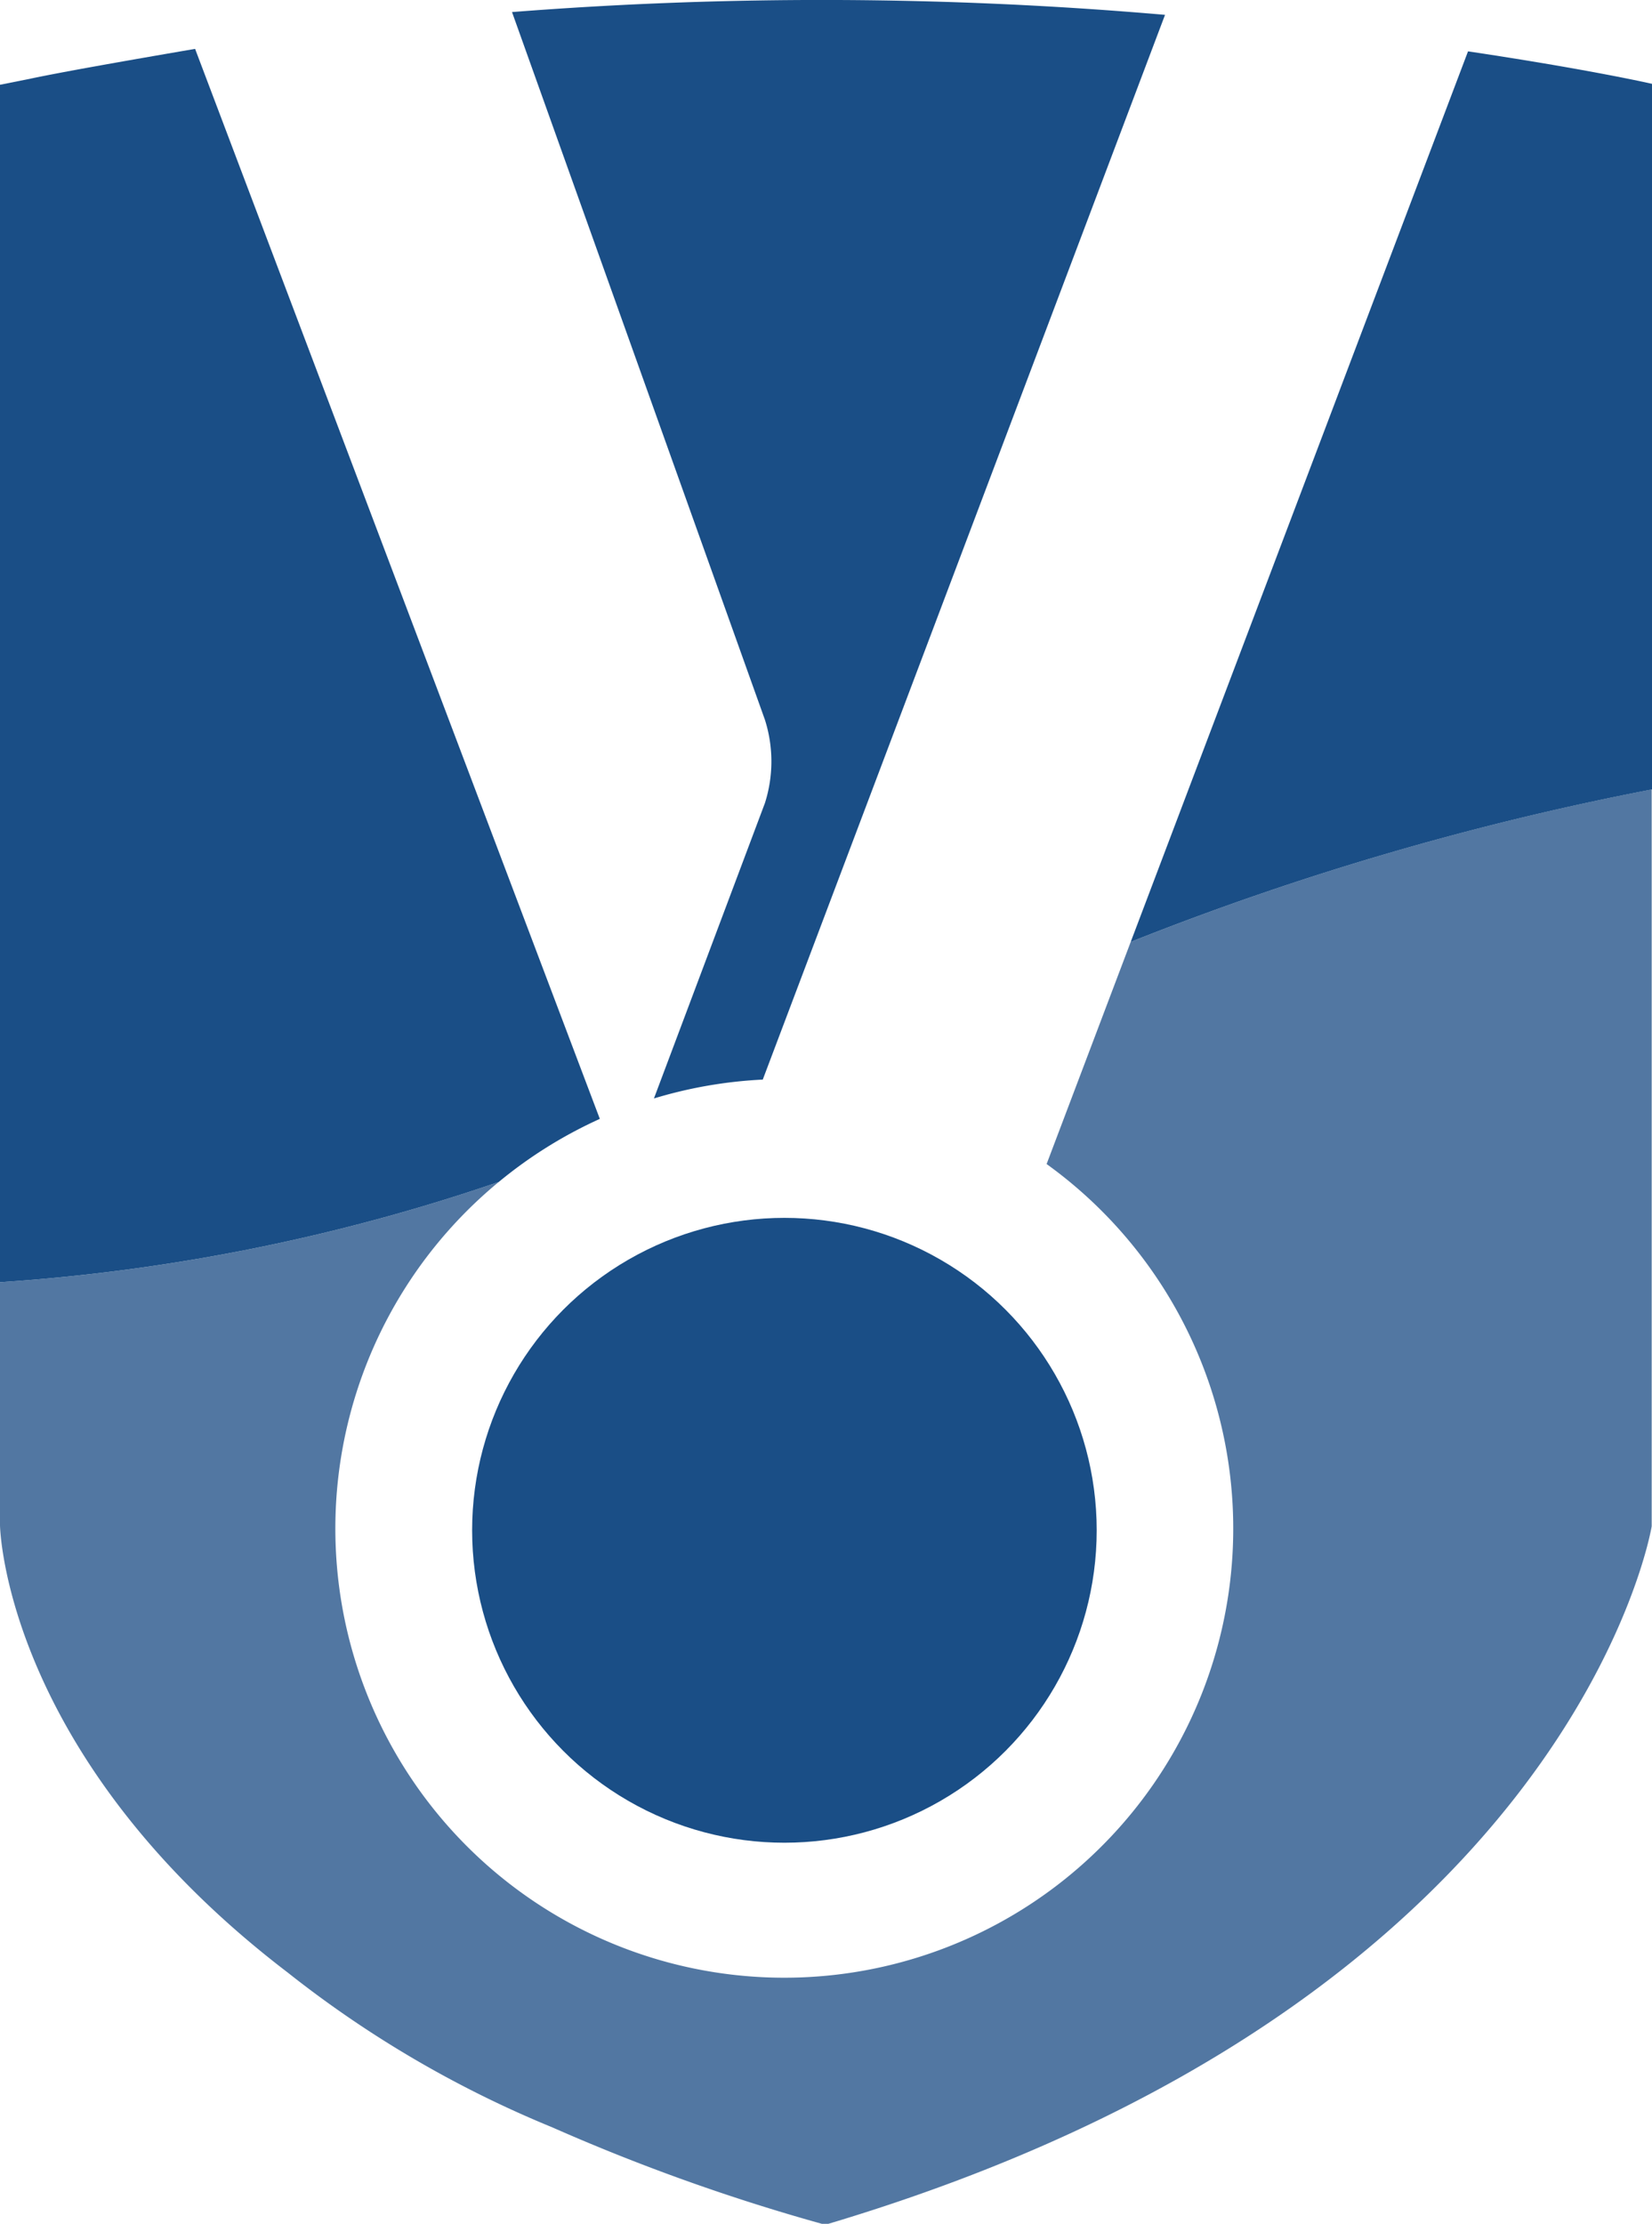
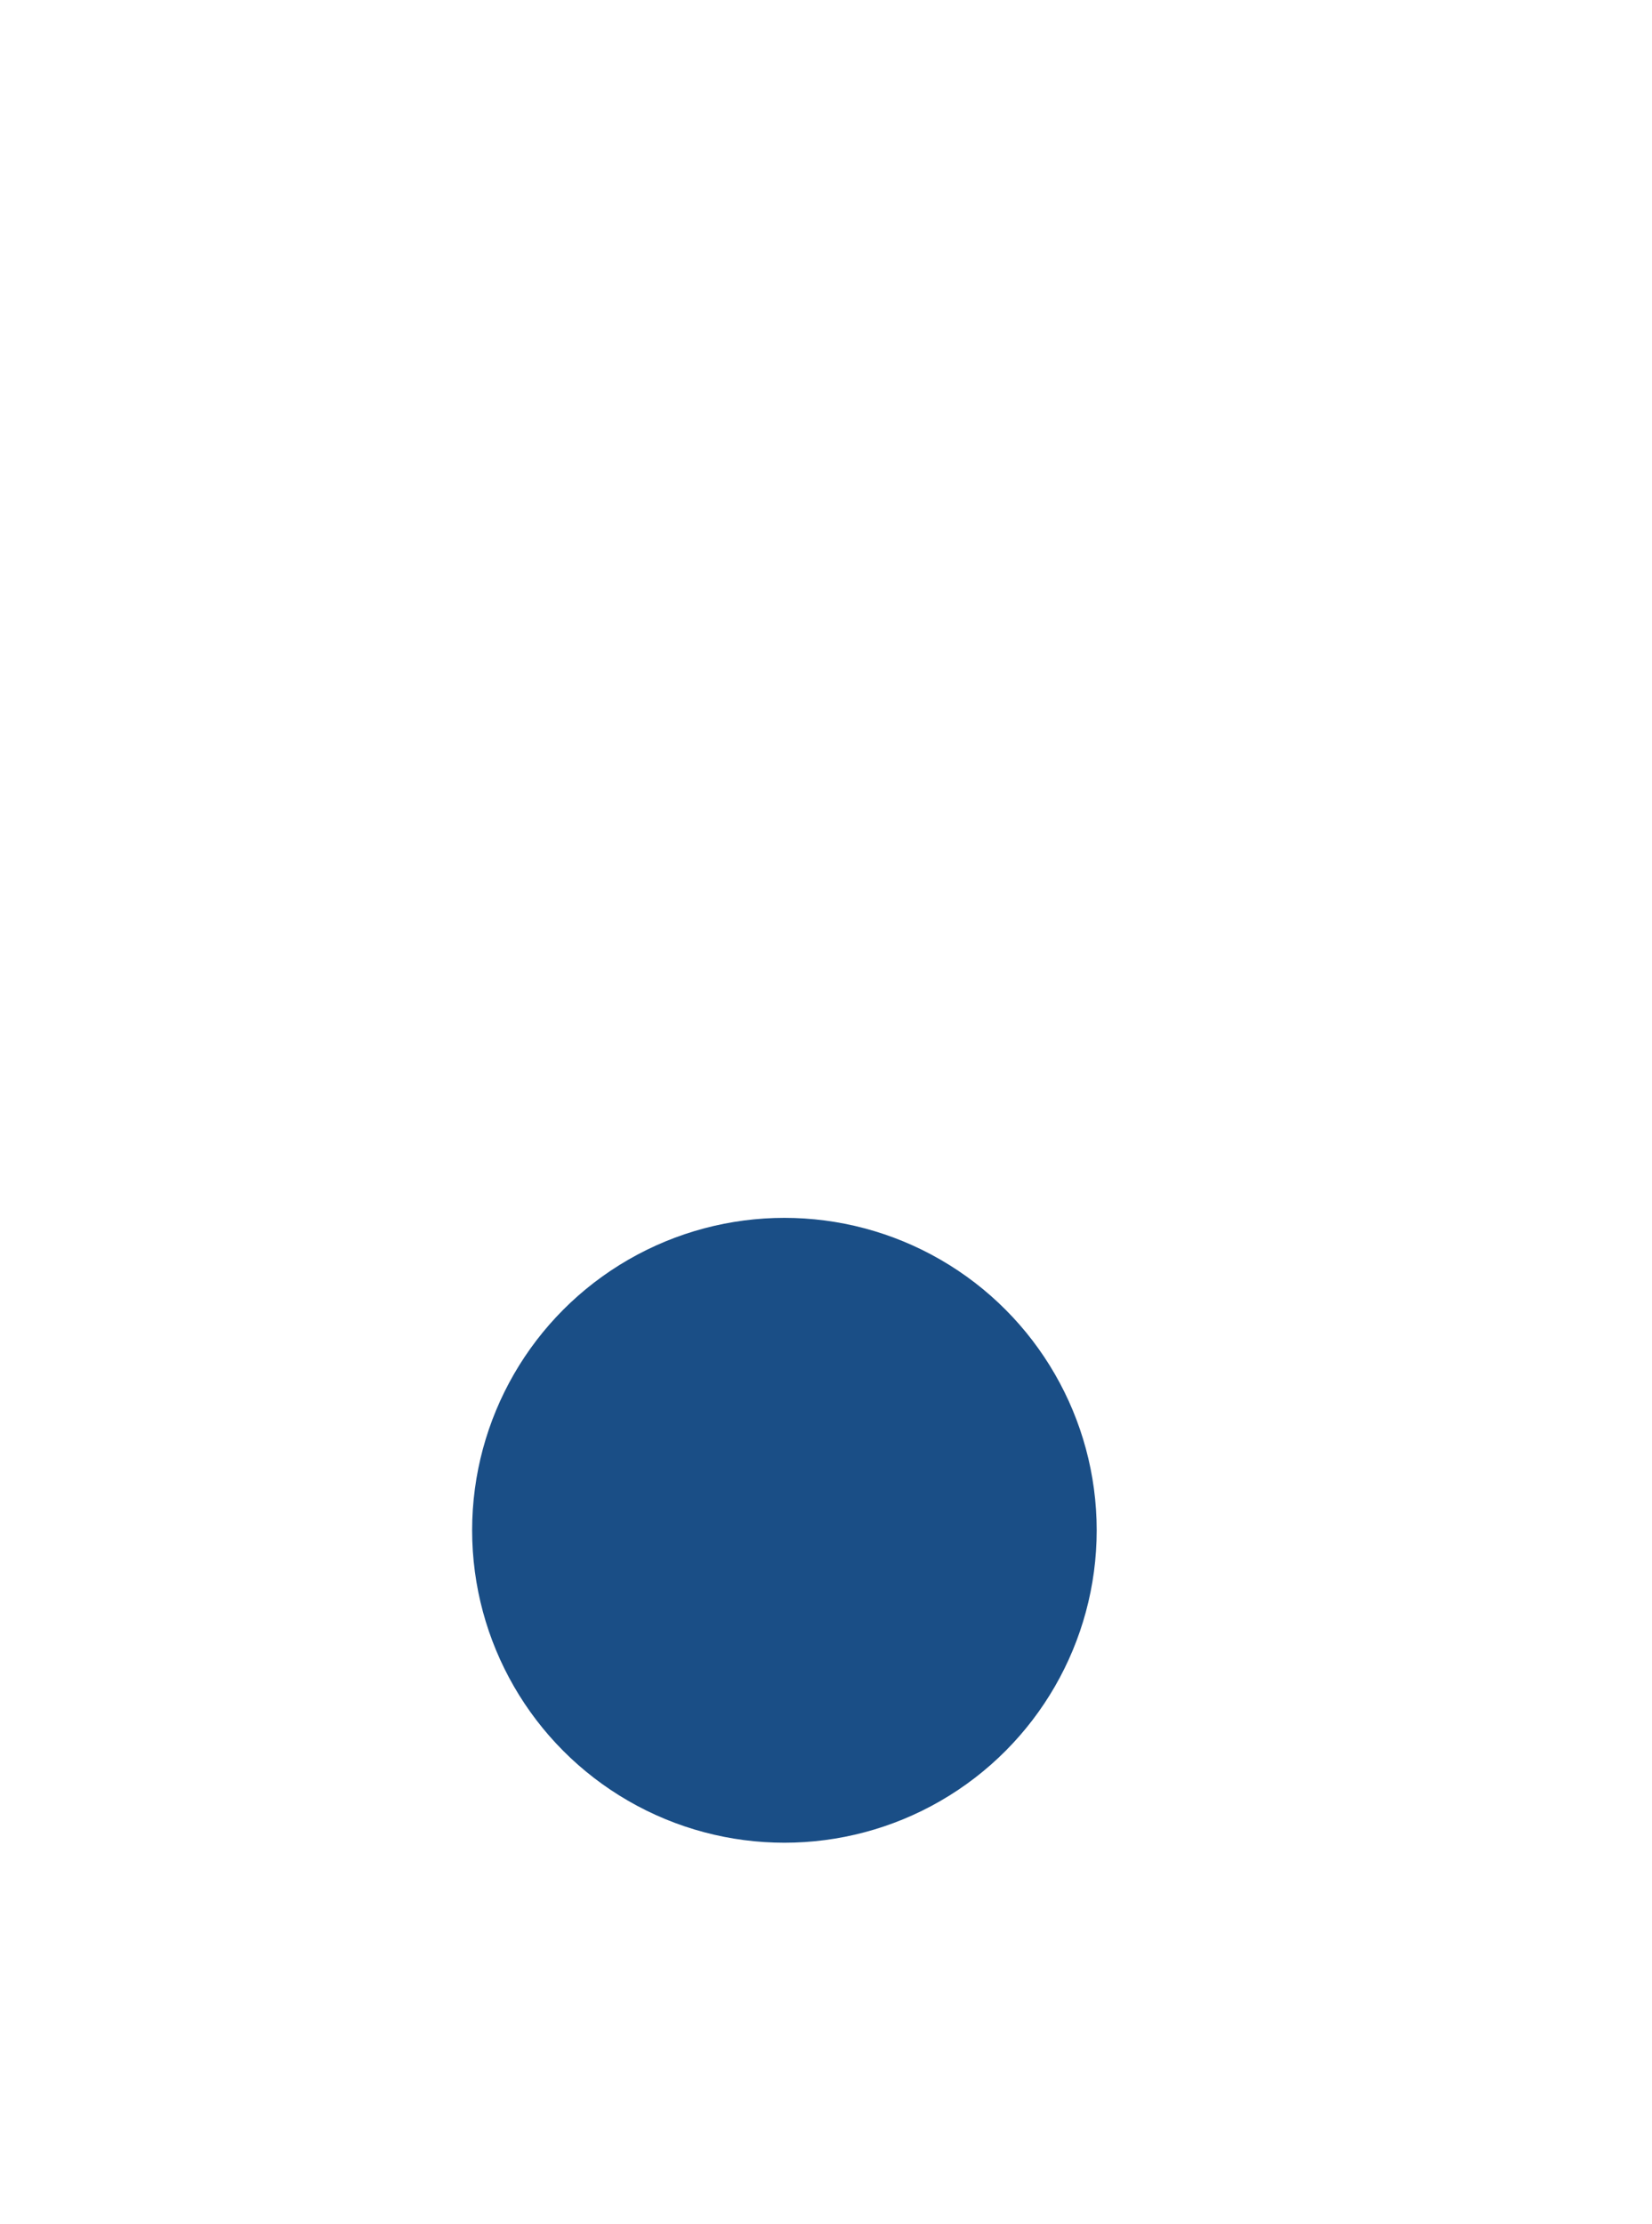
<svg xmlns="http://www.w3.org/2000/svg" viewBox="0 0 53.43 71.89">
  <defs>
    <style>.cls-1{fill:#1a4e86;}.cls-2{fill:#5277a2;}</style>
  </defs>
  <title>benefits</title>
  <g id="Layer_2" data-name="Layer 2">
    <g id="Layer_1-2" data-name="Layer 1">
      <circle class="cls-1" cx="25.37" cy="49.47" r="10.1" />
-       <path class="cls-2" d="M36.57,30.45l-2.72,7.18a14.52,14.52,0,1,1-17.72.58A62.41,62.41,0,0,1,0,41.45v7.86s.11,7.44,9.31,14.46a35.4,35.4,0,0,0,8.55,5,64.38,64.38,0,0,0,8.83,3.15c24.23-7.2,26.73-22.58,26.73-22.58V38.52h0v-13A93.4,93.4,0,0,0,36.57,30.45Z" />
-       <path class="cls-1" d="M19.4,36.17l-.25-.66L6.31,1.58C3.86,2,2,2.33,1,2.54l-1,.2V41.45a62.4,62.4,0,0,0,16.13-3.24A14.53,14.53,0,0,1,19.4,36.17Z" />
-       <path class="cls-1" d="M24.74,23.27a4.44,4.44,0,0,1,0,2.69l-3.59,9.55a14.52,14.52,0,0,1,3.52-.61L37.68.48A128.46,128.46,0,0,0,16.56.39Z" />
-       <path class="cls-1" d="M47.48,1.66,36.57,30.45a93.4,93.4,0,0,1,16.86-4.93V2.71S51.43,2.25,47.48,1.66Z" />
    </g>
  </g>
</svg>